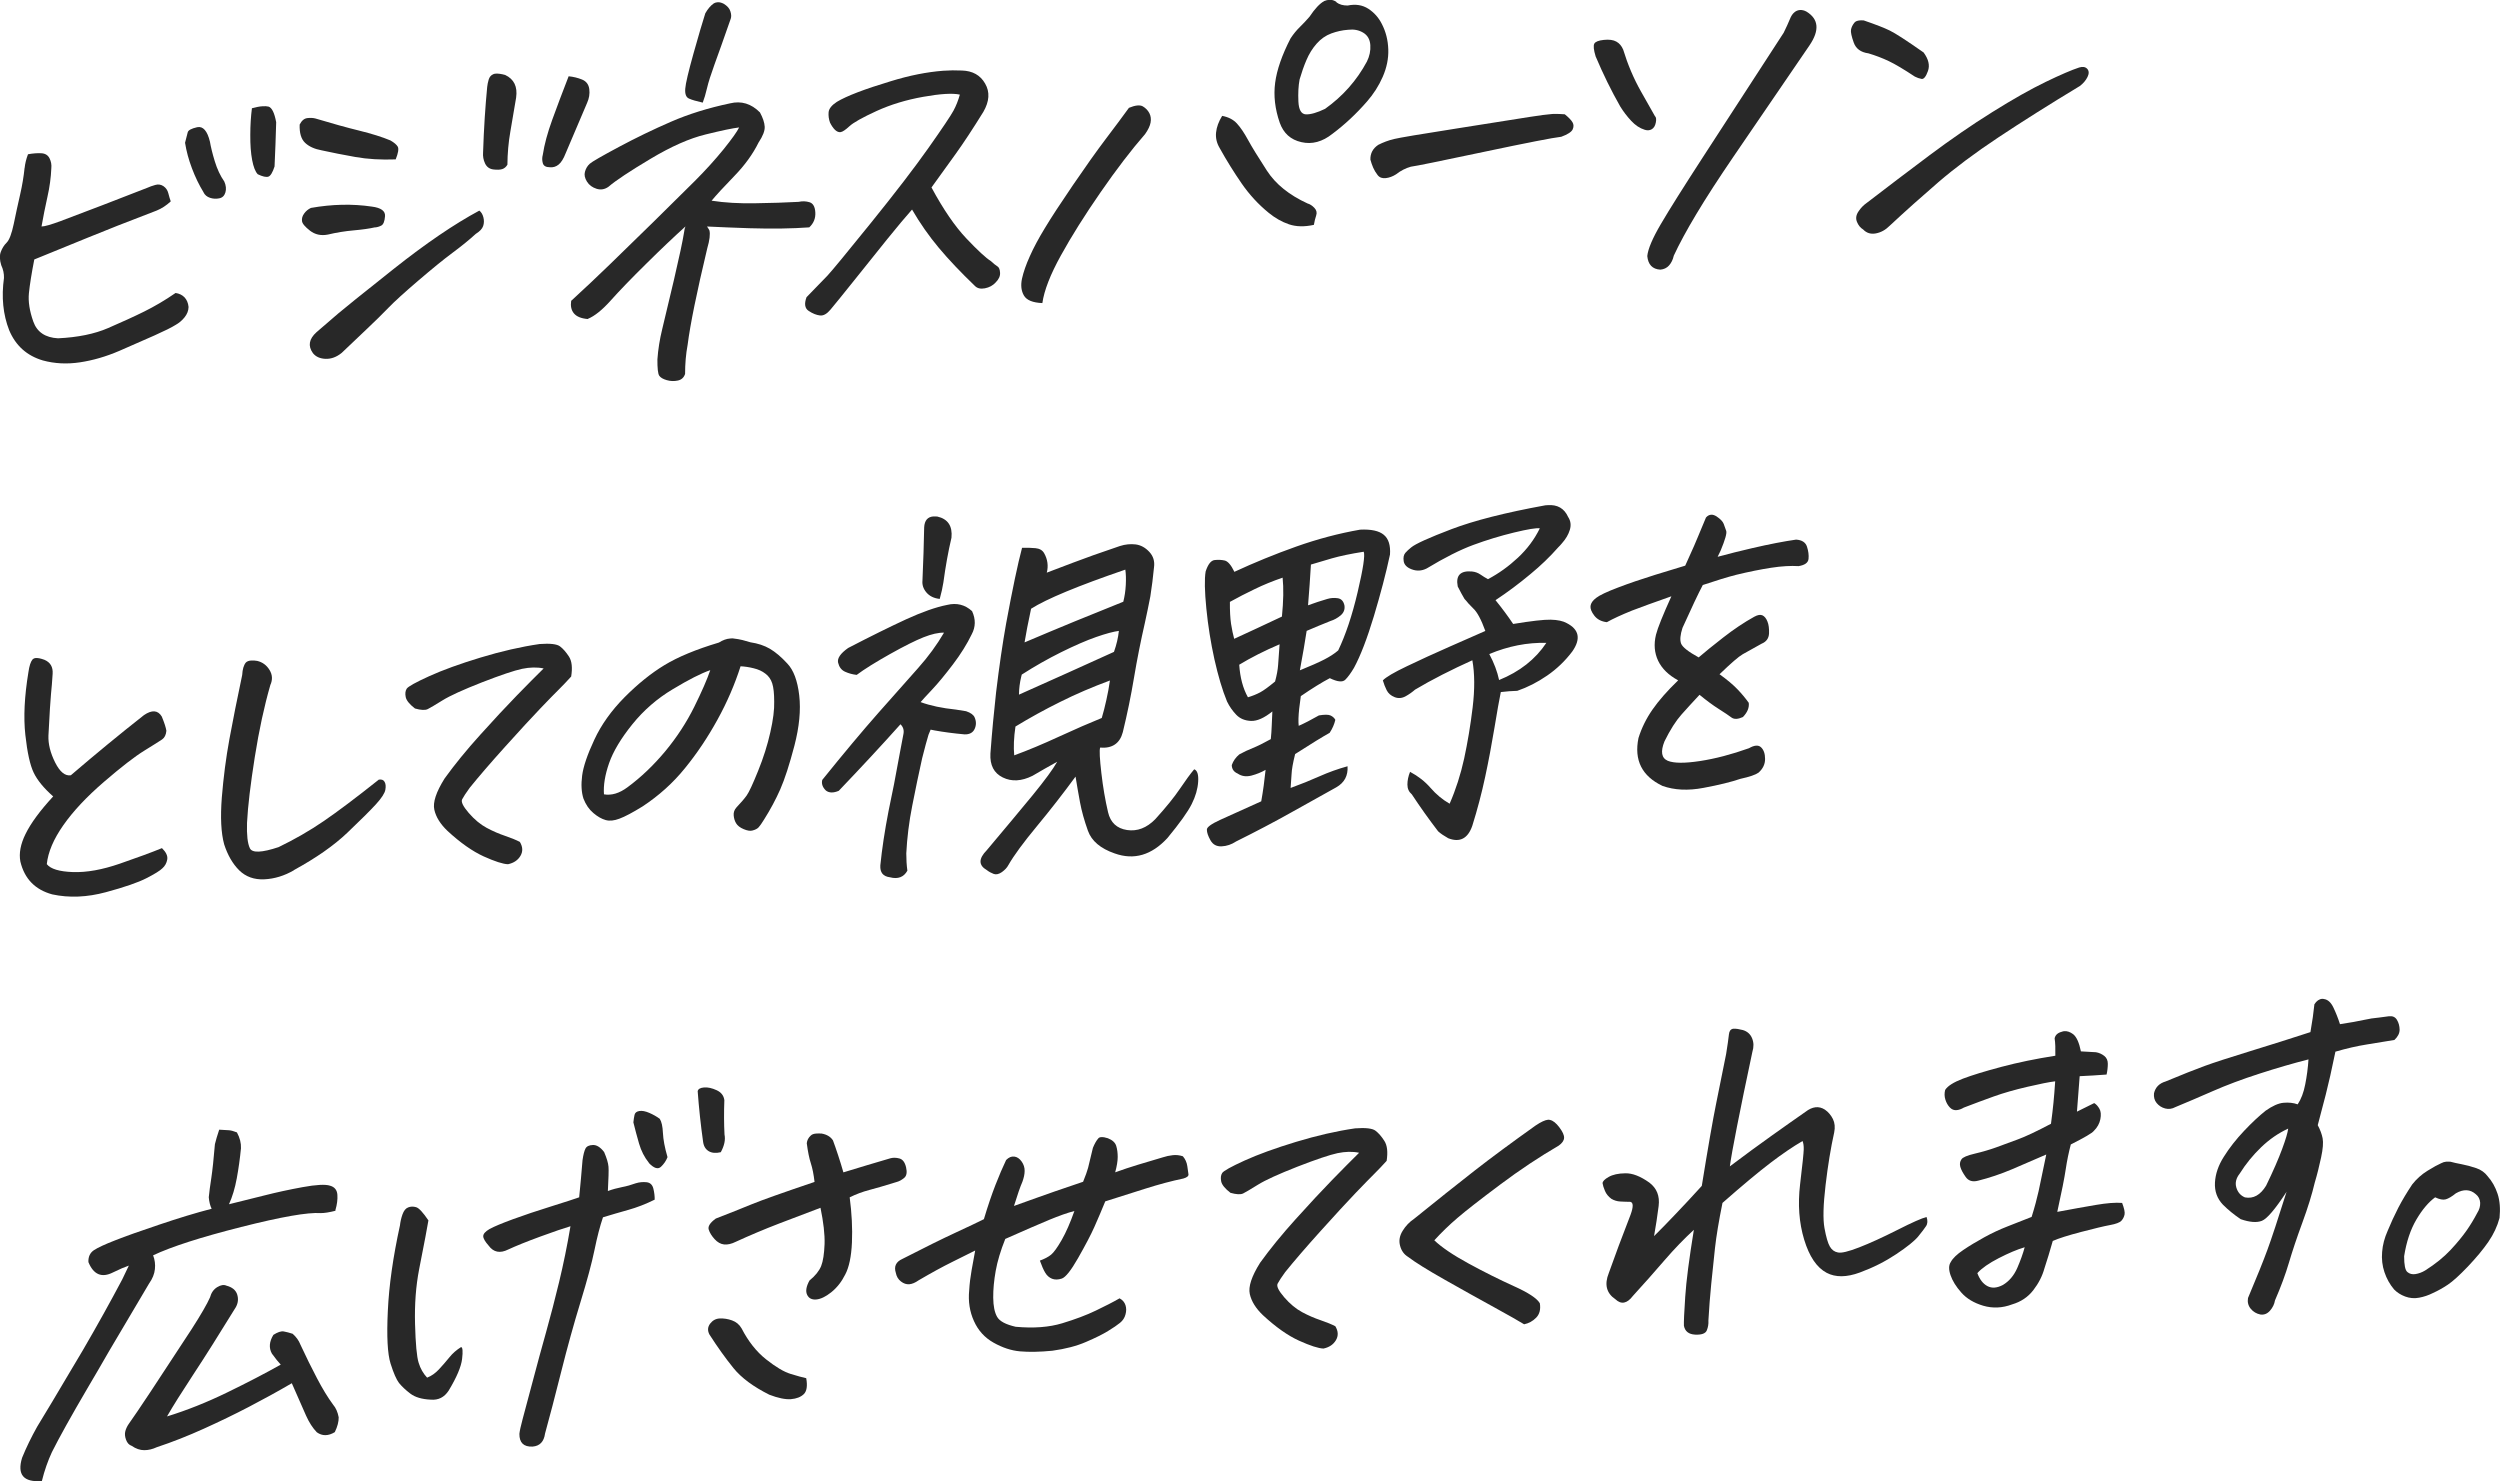
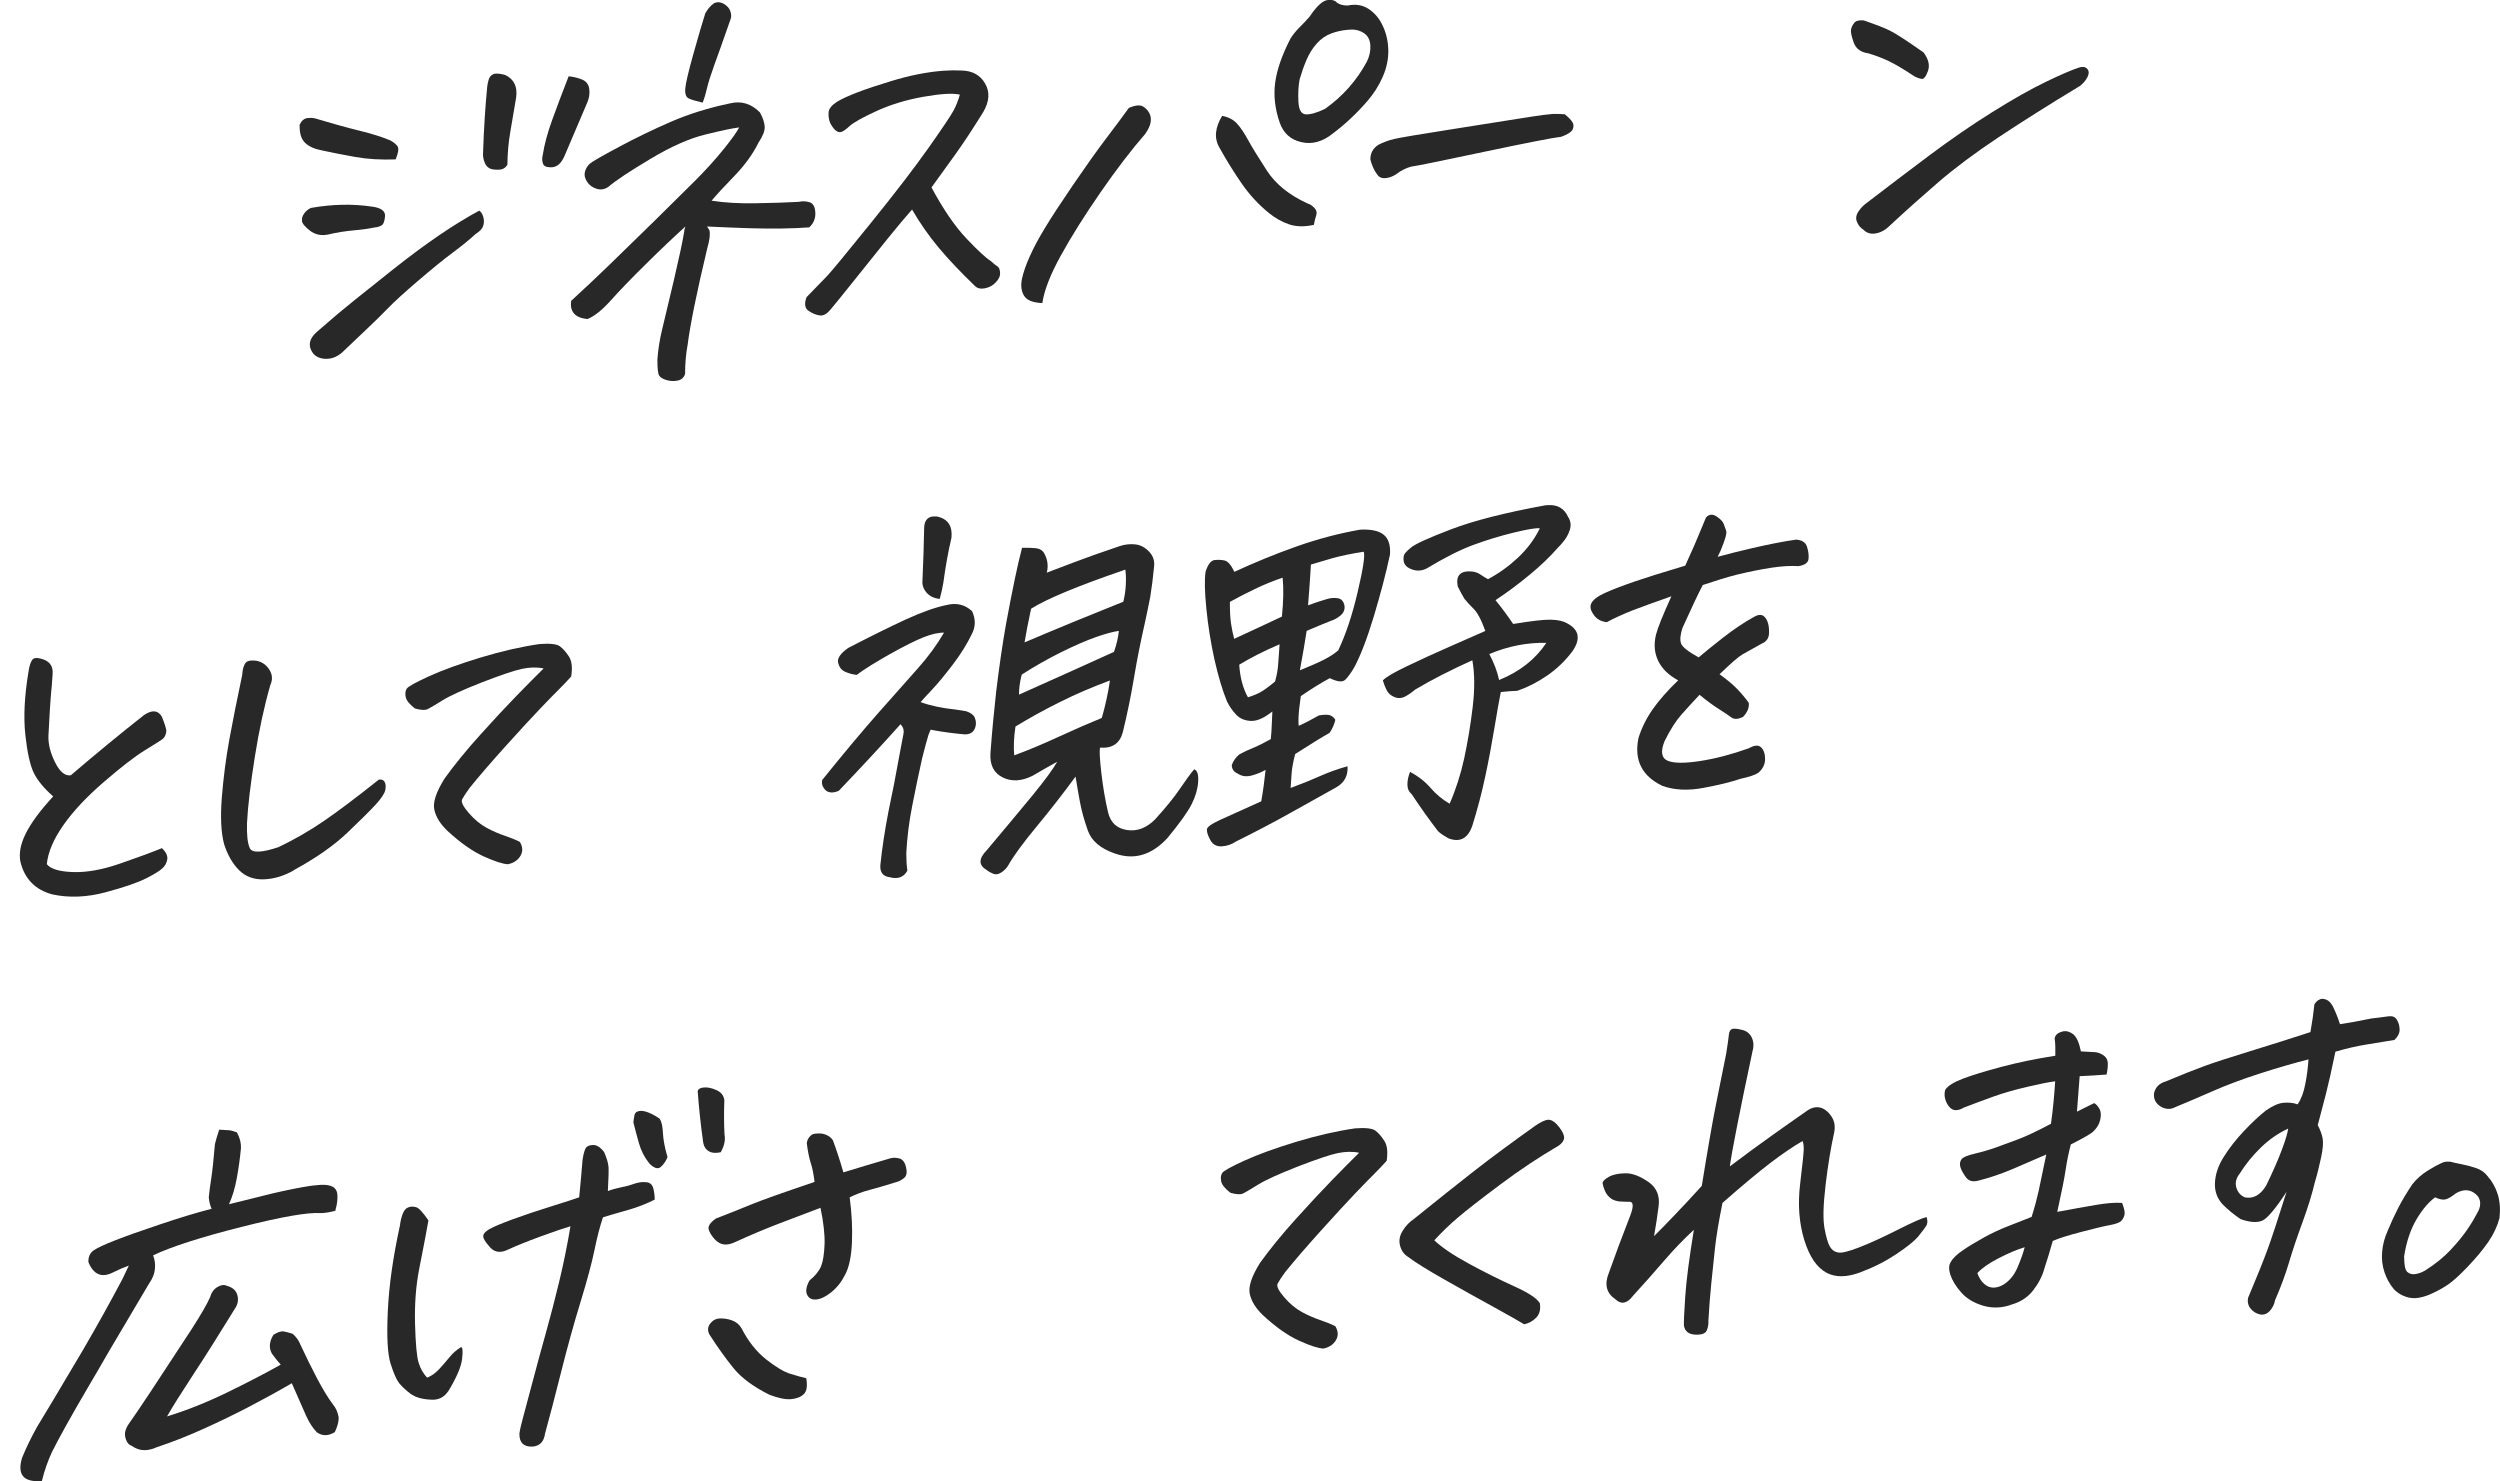
<svg xmlns="http://www.w3.org/2000/svg" id="a" viewBox="0 0 321.53 190.5">
  <defs>
    <style>.b{fill:#282828;}</style>
  </defs>
  <g>
-     <path class="b" d="M3.17,21.59c.06-.56,.2-1.14,.43-1.75,.66-.12,1.24-.16,1.73-.13,.49,.03,.84,.25,1.04,.65,.2,.4,.28,.83,.23,1.28-.05,1.18-.21,2.41-.5,3.68-.28,1.27-.54,2.54-.76,3.81,.38,0,1.2-.23,2.49-.71,1.28-.48,3.07-1.16,5.37-2.04,2.3-.88,4.21-1.63,5.75-2.23,.29-.13,.62-.25,1.01-.36,.39-.12,.74-.06,1.06,.15,.32,.22,.53,.52,.63,.92,.1,.39,.2,.74,.31,1.04-.57,.53-1.17,.92-1.81,1.18-3.74,1.43-6.69,2.59-8.85,3.48-2.16,.89-4.46,1.83-6.89,2.81-.35,1.8-.58,3.24-.69,4.32-.11,1.08,.08,2.3,.56,3.66s1.54,2.07,3.18,2.16c2.55-.12,4.7-.56,6.45-1.32,1.75-.76,3.3-1.46,4.63-2.12,1.33-.66,2.68-1.45,4.04-2.39,.47,.07,.86,.26,1.15,.56,.29,.31,.47,.72,.52,1.24-.01,.49-.19,.93-.52,1.34-.33,.41-.72,.73-1.15,.97-.51,.32-1.41,.77-2.71,1.35-1.29,.58-2.8,1.24-4.51,1.98-1.72,.74-3.41,1.23-5.08,1.48-1.67,.25-3.25,.17-4.76-.24-2.07-.61-3.51-1.91-4.34-3.89-.79-2.02-1.01-4.26-.67-6.72,.02-.56-.1-1.1-.35-1.64-.21-.68-.23-1.25-.06-1.71,.17-.46,.42-.87,.76-1.2,.34-.34,.64-1.14,.91-2.41,.26-1.27,.53-2.51,.81-3.73,.28-1.22,.47-2.37,.58-3.45Zm23.02,3.16c-.59-.96-1.09-2-1.51-3.12-.42-1.11-.71-2.2-.88-3.27,.16-.6,.27-1.04,.34-1.33,.06-.28,.47-.5,1.22-.67,.75-.16,1.3,.46,1.64,1.86,.11,.65,.31,1.49,.62,2.51,.31,1.02,.72,1.89,1.23,2.62,.22,.5,.27,.97,.14,1.4-.13,.43-.39,.68-.8,.76-.4,.08-.79,.06-1.18-.07s-.66-.36-.83-.69Zm6.22-10.83c.53-.14,.96-.23,1.31-.25,.34-.03,.62-.01,.82,.04,.43,.14,.76,.81,.98,2.01-.05,1.88-.12,3.78-.21,5.69-.25,.78-.52,1.22-.8,1.31-.28,.09-.74-.01-1.36-.31-.31-.32-.55-.93-.72-1.82-.17-.89-.25-1.97-.24-3.24,0-1.27,.08-2.41,.21-3.43Z" />
    <path class="b" d="M50.89,20.5c-1.89,.07-3.62-.03-5.19-.31-1.56-.28-3-.56-4.31-.85-.94-.17-1.66-.5-2.16-.98-.5-.48-.73-1.26-.69-2.34,.26-.51,.58-.78,.98-.83,.4-.05,.75-.03,1.05,.05,2.13,.64,4,1.16,5.63,1.56,1.62,.4,2.96,.82,4.01,1.26,.49,.28,.8,.55,.95,.81,.14,.27,.06,.81-.27,1.63Zm-2.67,8.74c-.7,.16-1.61,.29-2.74,.39-1.12,.1-2.23,.28-3.32,.54-.88,.17-1.64,0-2.29-.5-.65-.51-1-.92-1.03-1.25-.04-.33,.05-.65,.28-.96,.22-.31,.51-.55,.87-.72,2.72-.48,5.33-.54,7.83-.17,1.18,.15,1.75,.56,1.7,1.23-.05,.66-.21,1.07-.48,1.21-.27,.14-.54,.22-.82,.24Zm13.42-2.16c.25,.19,.43,.48,.53,.87,.1,.39,.09,.77-.03,1.12-.12,.36-.44,.69-.95,1.01-.83,.76-1.82,1.56-2.96,2.41-1.15,.85-2.62,2.05-4.42,3.59s-3.09,2.71-3.87,3.52c-.78,.81-1.71,1.72-2.79,2.74s-2.15,2.04-3.21,3.05c-.67,.54-1.36,.79-2.08,.76-.72-.03-1.26-.28-1.62-.74-.66-.92-.5-1.82,.47-2.69,1.24-1.06,2.17-1.87,2.81-2.42,.64-.55,3.01-2.46,7.12-5.72,4.11-3.26,7.78-5.76,11-7.49Zm.49-7.48c.05-1.53,.12-3,.21-4.42,.09-1.41,.2-2.75,.32-4.01,.03-.28,.09-.59,.19-.93,.1-.34,.3-.57,.58-.69,.07-.04,.18-.07,.32-.08,.31-.02,.72,.03,1.22,.17,1.15,.54,1.61,1.51,1.41,2.92-.25,1.48-.5,2.93-.74,4.35-.25,1.42-.37,2.85-.38,4.27-.17,.29-.39,.48-.67,.57-.28,.09-.67,.1-1.16,.04-.49-.07-.84-.33-1.05-.78-.21-.45-.29-.92-.25-1.41Zm11-9.79c.61,.06,1.19,.2,1.73,.42,.54,.22,.85,.63,.93,1.23,.08,.6-.02,1.19-.28,1.77-.9,2.12-1.81,4.27-2.75,6.46-.28,.72-.58,1.21-.92,1.48-.33,.27-.71,.38-1.11,.34-.51,0-.82-.17-.92-.53-.1-.36-.1-.71,0-1.07,.2-1.33,.61-2.84,1.22-4.52,.61-1.68,1.31-3.54,2.1-5.57Z" />
    <path class="b" d="M75.59,41.03c-.85-.07-1.44-.32-1.78-.73-.34-.41-.45-.95-.35-1.61,1.73-1.59,3.41-3.16,5.02-4.73,1.61-1.56,3.48-3.39,5.61-5.47,2.13-2.09,3.89-3.83,5.27-5.21,1.39-1.39,2.62-2.75,3.7-4.08,1.07-1.33,1.74-2.27,2-2.81-.8,.09-2.23,.39-4.3,.9-2.07,.5-4.44,1.55-7.1,3.14-2.66,1.59-4.46,2.78-5.39,3.58-.48,.35-1,.44-1.54,.27s-.96-.47-1.24-.92c-.28-.45-.37-.87-.26-1.26,.11-.42,.32-.77,.62-1.04,.3-.27,1.54-.98,3.74-2.16,2.19-1.17,4.42-2.25,6.7-3.24,2.27-.99,4.81-1.78,7.61-2.37,1.44-.35,2.72,.04,3.84,1.17,.38,.7,.58,1.31,.61,1.83,.03,.52-.23,1.2-.79,2.04-.73,1.48-1.77,2.92-3.13,4.32-1.36,1.4-2.33,2.46-2.91,3.16,1.69,.26,3.56,.37,5.62,.33,2.06-.03,3.92-.09,5.57-.18,.49-.11,.96-.09,1.41,.05,.45,.14,.7,.58,.74,1.32,.04,.74-.21,1.38-.78,1.91-2.17,.16-4.75,.2-7.72,.11-1.91-.06-3.72-.14-5.43-.22,.12,.17,.22,.33,.31,.5,.12,.48,.03,1.25-.28,2.31-1.35,5.66-2.19,9.78-2.52,12.38-.23,1.23-.33,2.49-.33,3.77-.15,.46-.46,.75-.93,.85-.47,.1-.95,.09-1.43-.05-.48-.14-.81-.33-.97-.58-.16-.25-.24-.95-.23-2.09,.09-1.29,.3-2.59,.62-3.9,.32-1.31,.82-3.42,1.51-6.34,.68-2.92,1.12-4.97,1.31-6.17,.03-.28,.08-.51,.17-.69-1.43,1.29-3.1,2.87-5,4.75-1.98,1.95-3.52,3.55-4.61,4.77-1.1,1.23-2.08,2.01-2.93,2.36Zm14.8-27.83c-.8-.18-1.4-.35-1.77-.52-.38-.16-.54-.58-.49-1.27,.05-.68,.41-2.2,1.07-4.56,.66-2.36,1.17-4.07,1.51-5.14,.33-.58,.7-1.01,1.1-1.28,.15-.08,.3-.13,.48-.14,.24-.02,.51,.05,.8,.2,.45,.28,.74,.6,.85,.98,.12,.37,.13,.69,.04,.94-.91,2.6-1.6,4.56-2.08,5.86-.47,1.3-.8,2.33-.97,3.07s-.36,1.36-.55,1.86Z" />
    <path class="b" d="M123.45,12.17c-.94-.21-2.51-.11-4.7,.28-2.2,.39-4.2,1-6.02,1.83-1.81,.83-2.99,1.49-3.51,1.98-.49,.45-.86,.7-1.1,.73-.24,.04-.48-.06-.72-.28-.23-.22-.45-.54-.65-.94-.16-.44-.22-.89-.18-1.34,.04-.45,.4-.9,1.06-1.33,1.24-.75,3.56-1.64,6.95-2.66,2.4-.74,4.64-1.18,6.71-1.34,.83-.06,1.63-.07,2.42-.03,1.37,.04,2.37,.59,2.99,1.68,.63,1.08,.55,2.29-.23,3.64-1.35,2.18-2.54,3.99-3.57,5.42-1.03,1.43-2.07,2.86-3.1,4.3,1.53,2.84,3.03,5.02,4.49,6.56,1.46,1.54,2.51,2.51,3.15,2.91,.34,.32,.62,.54,.83,.67,.21,.12,.33,.4,.35,.83,.03,.43-.17,.86-.59,1.27-.34,.37-.8,.62-1.36,.73-.56,.11-1,0-1.3-.32-1.81-1.74-3.36-3.37-4.63-4.89-1.27-1.52-2.42-3.16-3.44-4.92-.77,.86-1.84,2.14-3.21,3.83-1.37,1.7-2.77,3.45-4.2,5.24-1.43,1.79-2.46,3.06-3.08,3.8-.47,.56-.92,.81-1.36,.75-.44-.05-.92-.24-1.43-.57s-.61-.92-.29-1.78c1.18-1.2,2.07-2.12,2.67-2.75,.59-.63,2.46-2.9,5.61-6.8,3.15-3.9,5.62-7.12,7.42-9.67,1.8-2.55,2.86-4.14,3.2-4.77,.34-.63,.61-1.32,.82-2.07Z" />
    <path class="b" d="M145.19,13.87c.82-.34,1.42-.4,1.79-.19,.37,.22,.65,.51,.84,.87,.19,.37,.24,.77,.16,1.21-.08,.44-.32,.94-.71,1.49-1.78,2.04-3.69,4.54-5.73,7.49-2.04,2.95-3.74,5.65-5.1,8.12-1.36,2.46-2.15,4.5-2.38,6.12-1.23-.05-2.02-.37-2.37-.97s-.43-1.32-.25-2.17c.19-.85,.52-1.81,1.01-2.89,.48-1.08,1.12-2.28,1.93-3.61,.8-1.33,2-3.17,3.61-5.53,1.61-2.36,3.01-4.33,4.21-5.92,1.2-1.58,2.2-2.93,3-4.03Zm11.98,1.03c.81,.15,1.44,.47,1.91,.98,.46,.5,.94,1.21,1.43,2.11,.49,.9,1.3,2.22,2.43,3.96,1.13,1.74,2.87,3.14,5.23,4.22,.3,.08,.59,.27,.87,.56s.36,.62,.24,.97c-.12,.36-.22,.76-.3,1.22-1.23,.27-2.29,.24-3.2-.07-.91-.31-1.78-.8-2.6-1.47-1.33-1.08-2.5-2.35-3.5-3.8-1-1.45-1.94-2.96-2.81-4.53-.38-.63-.54-1.3-.47-2,.07-.7,.33-1.41,.78-2.14ZM171.88,.3c.38,.28,.87,.42,1.45,.41,1.02-.21,1.9-.07,2.66,.42,.76,.5,1.33,1.15,1.73,1.95,.52,1,.79,2.09,.83,3.27,.04,1.18-.2,2.35-.71,3.52-.51,1.17-1.19,2.23-2.04,3.2-1.36,1.56-2.83,2.94-4.42,4.13-1.3,1.04-2.64,1.4-4.01,1.08-1.38-.31-2.3-1.15-2.78-2.5-.61-1.76-.81-3.47-.59-5.14,.22-1.67,.88-3.56,1.98-5.7,.36-.55,.76-1.04,1.2-1.47,.44-.43,.85-.87,1.24-1.32,.68-1.02,1.31-1.7,1.9-2.02,.21-.09,.42-.14,.63-.15,.35-.03,.66,.07,.95,.29Zm-4.74,9.94c-.15,.81-.2,1.75-.15,2.82,.05,1.07,.37,1.62,.97,1.65,.6,.02,1.42-.21,2.46-.71,2.29-1.63,4.08-3.66,5.38-6.08,.34-.69,.49-1.39,.44-2.12-.05-.73-.35-1.26-.92-1.6-.57-.34-1.21-.46-1.94-.37-.73,.05-1.45,.21-2.16,.47s-1.34,.7-1.88,1.31c-.54,.61-.98,1.32-1.31,2.1-.34,.79-.63,1.63-.89,2.52Z" />
    <path class="b" d="M201.25,14.7c.51,.41,.84,.76,1,1.04,.16,.28,.16,.59,.01,.91-.15,.32-.64,.64-1.46,.94-1.07,.12-4.4,.77-9.99,1.95-5.58,1.18-8.71,1.82-9.36,1.9-.67,.19-1.3,.51-1.9,.98-.44,.28-.88,.44-1.33,.49-.45,.05-.8-.08-1.04-.39-.24-.31-.43-.63-.57-.95-.14-.32-.26-.67-.36-1.04-.02-.8,.31-1.43,1.01-1.9,.65-.33,1.32-.58,2.03-.75,.7-.17,3.42-.63,8.15-1.37,4.73-.74,7.85-1.23,9.35-1.48,1.29-.2,2.21-.32,2.76-.36,.1,0,.19-.01,.26-.02,.52,0,.99,.01,1.44,.05Z" />
-     <path class="b" d="M208.76,6.38c.59,1.93,1.35,3.72,2.27,5.35,.92,1.63,1.52,2.7,1.81,3.2,.16,.13,.2,.4,.12,.82s-.25,.71-.52,.87c-.27,.16-.58,.18-.91,.07-.63-.19-1.21-.58-1.74-1.15-.53-.57-1-1.18-1.41-1.85-1.14-2-2.19-4.14-3.16-6.43-.26-.85-.31-1.4-.17-1.65,.14-.25,.55-.41,1.23-.48,.68-.07,1.21,0,1.6,.22,.39,.21,.68,.56,.88,1.03Zm20.62-2.12c.34-.69,.65-1.37,.93-2.05,.29-.58,.69-.88,1.17-.92,.28-.02,.56,.04,.85,.2,1.58,.96,1.71,2.41,.39,4.35-4.53,6.63-7.78,11.38-9.75,14.27-1.97,2.89-3.57,5.36-4.8,7.42-1.23,2.05-2.2,3.84-2.9,5.35-.12,.53-.33,.95-.62,1.27-.29,.32-.66,.49-1.11,.53-1.02-.06-1.58-.65-1.68-1.75,.09-.91,.67-2.28,1.75-4.12,1.07-1.83,2.87-4.69,5.38-8.56,2.51-3.87,5.97-9.2,10.38-15.99Z" />
    <path class="b" d="M239.74,2.64c1.49,.51,2.6,.94,3.31,1.29,.72,.35,2.17,1.29,4.35,2.82,.63,.86,.82,1.65,.56,2.38-.26,.73-.54,1.07-.82,1.02-.29-.05-.58-.15-.87-.3-1.42-.94-2.53-1.6-3.35-1.99-.82-.39-1.69-.72-2.62-1-.98-.13-1.61-.6-1.89-1.39-.28-.79-.4-1.34-.35-1.64,.05-.3,.19-.6,.42-.89,.12-.18,.37-.29,.75-.32,.17-.01,.34,0,.51,.01Zm27.74,8.43c-3.94,2.38-7.42,4.58-10.45,6.59s-5.6,3.94-7.72,5.76c-2.12,1.83-4.22,3.7-6.29,5.63-.53,.53-1.12,.85-1.77,.97-.65,.12-1.19-.05-1.62-.5-.36-.22-.62-.54-.8-.98-.18-.44-.12-.88,.19-1.34,.3-.46,.66-.82,1.06-1.1,2.6-2,5.28-4.03,8.04-6.1,2.76-2.06,5.46-3.93,8.11-5.58,2.65-1.66,4.94-2.95,6.86-3.88s3.37-1.55,4.32-1.86c.46-.14,.8-.08,1.04,.18,.23,.26,.24,.61,.03,1.04-.21,.43-.54,.82-.99,1.17Z" />
  </g>
  <g>
    <path class="b" d="M5.37,190.48c-2.35,.18-3.19-.82-2.53-2.99,.54-1.33,1.19-2.66,1.94-4,1.31-2.15,2.58-4.27,3.82-6.38,.7-1.16,1.38-2.31,2.04-3.43,1.86-3.19,3.55-6.24,5.08-9.13,.39-.83,.67-1.42,.85-1.78-.53,.18-1.21,.47-2.04,.88-1.44,.73-2.5,.29-3.16-1.33-.03-.69,.21-1.2,.72-1.54,.51-.33,1.43-.76,2.75-1.27,1.32-.52,3.2-1.19,5.65-2.01,2.45-.83,4.69-1.51,6.73-2.04-.2-.4-.32-.9-.37-1.48,.07-.67,.17-1.5,.33-2.5,.15-1,.3-2.44,.46-4.33,.12-.49,.3-1.12,.55-1.86,.51,.03,.91,.05,1.2,.07,.29,.01,.65,.11,1.08,.28,.38,.7,.55,1.38,.52,2.04-.13,1.33-.31,2.62-.54,3.87-.23,1.25-.56,2.36-1,3.33,1.65-.4,3.21-.79,4.66-1.16,1.46-.37,3.06-.72,4.81-1.04,1.75-.32,2.92-.38,3.51-.19,.6,.16,.92,.56,.96,1.18,.04,.59-.04,1.24-.25,1.95v.1c-.78,.2-1.41,.3-1.89,.3-1.67-.12-5.08,.48-10.25,1.79-5.17,1.31-8.94,2.52-11.31,3.64,.22,.57,.3,1.17,.23,1.78-.06,.61-.31,1.23-.75,1.85l-5.13,8.67c-1,1.74-1.93,3.34-2.79,4.79-2.11,3.6-3.63,6.33-4.57,8.21-.52,1.12-.96,2.36-1.3,3.74Zm30.74-14.97c-.31-.32-.69-.8-1.14-1.42-.41-.73-.34-1.54,.19-2.41,.55-.35,.99-.5,1.33-.44,.33,.06,.72,.16,1.15,.3,.47,.42,.8,.88,.99,1.38,.73,1.58,1.45,3.02,2.14,4.34,.69,1.32,1.38,2.46,2.08,3.41,.34,.39,.58,.93,.71,1.61,.01,.55-.15,1.19-.5,1.91-.84,.51-1.61,.52-2.31,.02-.53-.55-.99-1.26-1.38-2.13-.39-.87-1.01-2.27-1.84-4.18-1.85,1.08-3.7,2.09-5.54,3.05-1.84,.96-3.77,1.89-5.78,2.8-2.01,.91-4.03,1.71-6.05,2.38-.54,.25-1.07,.38-1.61,.38-.53,0-1.07-.18-1.62-.56-.33-.11-.57-.37-.72-.78-.15-.41-.18-.78-.09-1.11s.25-.67,.49-1c1-1.39,3.68-5.43,8.04-12.12,1.22-1.9,2-3.26,2.36-4.08,.16-.6,.47-1.04,.93-1.32,.46-.28,.85-.34,1.18-.19,.73,.19,1.19,.56,1.38,1.12,.18,.56,.13,1.11-.17,1.65-2.17,3.53-4,6.43-5.49,8.69-1.49,2.27-2.61,4.05-3.36,5.36,2.54-.78,5.12-1.81,7.73-3.08,2.61-1.27,4.92-2.47,6.91-3.59Z" />
    <path class="b" d="M54.96,177.17c.54-.21,1.03-.56,1.49-1.05,.46-.49,.9-1,1.33-1.53,.43-.54,.94-.98,1.52-1.34,.2,.02,.25,.53,.13,1.53-.12,1-.69,2.35-1.72,4.06-.57,.88-1.34,1.26-2.33,1.17-1.12-.05-1.99-.31-2.6-.77-.61-.46-1.09-.92-1.46-1.37-.33-.43-.7-1.26-1.09-2.5-.39-1.24-.51-3.49-.35-6.77,.15-3.27,.67-6.94,1.56-11,.05-.45,.15-.92,.32-1.4s.41-.79,.73-.91c.32-.13,.66-.14,1.03-.03,.37,.11,.89,.68,1.58,1.7-.15,.84-.28,1.56-.39,2.14-.11,.58-.38,1.96-.8,4.12s-.6,4.52-.53,7.07c.07,2.55,.22,4.2,.46,4.97,.23,.76,.6,1.4,1.09,1.92Zm19.53-23.19c.16-1.57,.3-3.16,.43-4.77,.1-.7,.23-1.2,.38-1.49,.15-.29,.46-.44,.95-.46,.48-.02,.97,.28,1.45,.91,.33,.77,.52,1.4,.56,1.88,.04,.48,0,1.53-.08,3.13,.6-.22,1.2-.38,1.8-.5,.59-.11,1.19-.28,1.8-.5,.46-.14,.92-.18,1.38-.13,.46,.05,.75,.33,.87,.82,.12,.49,.18,.97,.17,1.42-1.15,.57-2.29,1.01-3.4,1.32-1.11,.31-2.2,.63-3.25,.95-.39,1.14-.75,2.54-1.09,4.2-.34,1.66-.94,3.89-1.8,6.7-.86,2.81-1.69,5.8-2.49,8.99-.8,3.18-1.49,5.82-2.07,7.92-.14,1.05-.68,1.61-1.61,1.68-1.14,.05-1.7-.5-1.69-1.64,.04-.38,.18-1.02,.42-1.91,.24-.89,.67-2.47,1.27-4.76,.6-2.29,1.19-4.43,1.75-6.43,.56-2,1.12-4.15,1.67-6.43,.55-2.28,1.04-4.67,1.46-7.17-.81,.24-2.11,.68-3.88,1.33s-3.15,1.21-4.12,1.66c-1.05,.53-1.89,.37-2.52-.49-.46-.52-.7-.93-.7-1.22,0-.29,.26-.6,.81-.92,.58-.32,1.59-.74,3.03-1.27,1.44-.53,3.07-1.07,4.89-1.64,1.82-.57,3.03-.96,3.64-1.18Zm8.97-4.42c-.58-.72-1-1.55-1.27-2.48-.27-.93-.51-1.84-.73-2.73,.04-.38,.09-.71,.15-.97,.06-.27,.27-.43,.61-.49,.35-.06,.78,.02,1.29,.24,.51,.22,.96,.48,1.34,.76,.24,.37,.37,.97,.41,1.82,.04,.85,.23,1.88,.59,3.11-.18,.47-.46,.88-.84,1.24-.38,.36-.9,.2-1.55-.48Zm9.23-1.37c-.63,.15-1.15,.1-1.55-.14-.41-.25-.65-.66-.72-1.25-.3-2.13-.53-4.28-.69-6.46,.06-.28,.33-.44,.82-.48,.48-.04,1.02,.08,1.61,.35,.59,.27,.92,.69,1,1.28-.06,1.6-.05,3.08,.02,4.42,.14,.68-.02,1.44-.48,2.28Z" />
    <path class="b" d="M103.69,177.25c.18,.99,.07,1.68-.31,2.05s-.93,.59-1.66,.65c-.72,.05-1.65-.14-2.77-.57-2.06-1.03-3.6-2.17-4.62-3.43-1.02-1.26-2.05-2.7-3.09-4.32-.26-.5-.23-.96,.09-1.39,.32-.42,.73-.65,1.25-.67,.52-.02,1.04,.06,1.57,.25,.53,.19,.94,.53,1.23,1.03,.86,1.67,1.91,3,3.15,3.98,1.24,.98,2.29,1.61,3.15,1.87,.87,.27,1.53,.45,2,.55Zm1.83-21.91c-1.53,.57-3.29,1.24-5.29,2.01s-3.86,1.56-5.58,2.35c-.58,.29-1.09,.4-1.53,.35-.44-.05-.85-.28-1.22-.69-.37-.41-.62-.81-.75-1.22-.13-.41,.17-.88,.91-1.42,1.78-.69,3.32-1.3,4.6-1.83,1.29-.53,3.99-1.49,8.1-2.88-.11-.96-.27-1.77-.48-2.41-.21-.64-.38-1.5-.52-2.57,.04-.38,.21-.71,.51-.98,.15-.15,.38-.24,.69-.26,.21-.02,.45-.02,.72,0,.67,.12,1.16,.42,1.45,.88,.19,.51,.41,1.14,.66,1.9,.25,.76,.48,1.5,.68,2.21,1.09-.33,2.13-.64,3.1-.94,.97-.3,1.95-.59,2.94-.87,.35-.1,.74-.09,1.16,.02,.42,.11,.71,.49,.86,1.13s.08,1.11-.24,1.37c-.32,.27-.65,.45-1.01,.54-1.48,.46-2.65,.8-3.49,1.02-.84,.22-1.68,.53-2.51,.94,.27,2.06,.37,4,.29,5.81-.08,1.81-.37,3.19-.87,4.13-.47,.94-1.07,1.69-1.79,2.27-.73,.58-1.37,.88-1.94,.93-.57,.04-.96-.16-1.17-.62-.21-.45-.11-1.06,.31-1.82,.75-.61,1.24-1.23,1.5-1.86,.25-.63,.39-1.57,.44-2.82,.04-1.25-.14-2.82-.53-4.7Z" />
-     <path class="b" d="M143.44,150.77c.96-.35,1.94-.67,2.95-.98,1.01-.3,2.06-.62,3.15-.94,.42-.14,.85-.23,1.29-.28,.43-.05,.87,0,1.3,.14,.31,.36,.5,.78,.57,1.26,.07,.48,.12,.83,.15,1.06,.03,.22-.19,.41-.65,.54-1.54,.32-3.17,.76-4.88,1.3s-3.44,1.09-5.17,1.64c-.5,1.22-.97,2.32-1.41,3.31-.44,.99-1.14,2.32-2.09,3.99-.91,1.6-1.61,2.47-2.09,2.63-.48,.16-.9,.16-1.26,.02-.36-.15-.65-.4-.87-.77-.22-.36-.45-.89-.69-1.56,.6-.22,1.08-.47,1.44-.76,.35-.29,.81-.92,1.37-1.9,.56-.98,1.1-2.22,1.63-3.72-.92,.24-1.99,.62-3.22,1.13-1.23,.51-3.12,1.33-5.67,2.46-.6,1.5-1.01,2.87-1.23,4.1-.22,1.23-.33,2.39-.32,3.46,.01,1.08,.18,1.9,.5,2.46,.32,.57,1.12,.99,2.39,1.28,2.31,.21,4.3,.06,5.98-.45,1.68-.51,3.12-1.05,4.32-1.63,1.21-.58,2.23-1.1,3.06-1.58,.39,.21,.64,.51,.76,.88,.12,.37,.12,.77,0,1.2-.11,.42-.34,.78-.7,1.07-.35,.29-.87,.64-1.54,1.05-.68,.42-1.62,.89-2.84,1.41-1.22,.53-2.66,.9-4.33,1.13-1.63,.16-3.01,.18-4.15,.08-1.14-.1-2.27-.48-3.41-1.12-1.14-.64-1.98-1.57-2.52-2.78-.55-1.21-.75-2.53-.61-3.96,.05-.87,.16-1.73,.31-2.58l.46-2.53c-.65,.33-1.62,.81-2.89,1.44-1.28,.63-2.74,1.43-4.38,2.39-.44,.31-.84,.48-1.21,.51-.36,.03-.72-.09-1.07-.36-.35-.27-.57-.64-.66-1.12-.26-.81,.02-1.41,.85-1.78,2.85-1.46,5.13-2.59,6.84-3.38,1.71-.79,2.92-1.37,3.64-1.73,.51-1.71,1.01-3.17,1.49-4.41,.48-1.23,.94-2.3,1.37-3.2,.34-.34,.69-.49,1.05-.44,.35,.04,.67,.25,.94,.63,.27,.38,.4,.79,.39,1.22,0,.43-.11,.9-.29,1.4-.27,.61-.63,1.64-1.08,3.1,.89-.31,1.86-.66,2.93-1.05,1.07-.39,3.05-1.08,5.96-2.06,.32-.79,.53-1.38,.64-1.79,.11-.41,.31-1.26,.62-2.57,.22-.54,.45-.94,.68-1.2,.08-.11,.21-.17,.38-.18,.24-.02,.53,.03,.86,.14,.59,.23,.95,.56,1.08,.99,.13,.42,.19,.9,.19,1.42s-.11,1.19-.33,2Z" />
    <path class="b" d="M174.8,148.26c-.84-.18-1.77-.16-2.78,.05-1.02,.22-2.74,.8-5.16,1.74-2.42,.95-4.11,1.72-5.06,2.31-.95,.59-1.59,.97-1.91,1.13-.32,.16-.87,.14-1.64-.08-.7-.54-1.1-1.03-1.19-1.47s-.05-.8,.13-1.08c.18-.27,1.14-.81,2.88-1.6,1.74-.79,3.95-1.59,6.61-2.4,2.67-.81,5.2-1.39,7.6-1.74,1.35-.1,2.22,0,2.62,.3s.78,.74,1.15,1.32c.37,.58,.46,1.43,.29,2.56-.54,.6-1.06,1.14-1.55,1.63s-1.3,1.31-2.41,2.47c-1.11,1.16-2.62,2.8-4.53,4.92-1.91,2.12-3.43,3.89-4.56,5.29-.48,.66-.8,1.15-.97,1.48-.17,.33,.12,.91,.85,1.76,.74,.85,1.5,1.48,2.3,1.91,.8,.43,1.59,.77,2.39,1.04,.79,.27,1.42,.53,1.88,.77,.38,.63,.41,1.23,.08,1.79-.33,.56-.86,.92-1.6,1.08-.65-.02-1.7-.36-3.14-1.01-1.44-.65-3-1.75-4.66-3.29-.91-.87-1.47-1.77-1.68-2.71-.21-.94,.23-2.28,1.33-4.03,1.27-1.76,2.79-3.63,4.57-5.6,1.77-1.97,3.34-3.65,4.69-5.04,1.35-1.39,2.51-2.55,3.46-3.49Z" />
    <path class="b" d="M184.46,159.51c.94,.9,2.41,1.9,4.43,3,2.02,1.1,3.95,2.06,5.8,2.9,1.85,.83,2.97,1.56,3.35,2.2,.13,.79-.03,1.41-.47,1.86-.44,.45-.96,.73-1.55,.85-.65-.4-1.93-1.13-3.84-2.18-1.92-1.05-4.03-2.23-6.33-3.53s-3.88-2.29-4.74-2.95c-.52-.31-.87-.79-1.04-1.43-.18-.65-.07-1.29,.32-1.92,.39-.64,.88-1.15,1.46-1.54,2.98-2.41,5.57-4.47,7.76-6.18,2.19-1.71,4.82-3.65,7.88-5.83,.7-.47,1.24-.72,1.62-.75,.07,0,.15,0,.25,.03,.37,.08,.77,.39,1.19,.95s.63,1.01,.61,1.36c-.02,.35-.25,.68-.69,.99-2.47,1.44-4.99,3.11-7.54,5.02-2.55,1.91-4.38,3.33-5.46,4.26-1.09,.93-2.09,1.9-3.01,2.91Z" />
    <path class="b" d="M222.45,150.03c2-1.5,3.8-2.83,5.41-3.97,1.61-1.14,3.05-2.17,4.34-3.06,.89-.69,1.72-.79,2.5-.29,.45,.31,.79,.72,1.04,1.22,.24,.5,.29,1.07,.16,1.71-.44,1.98-.81,4.24-1.11,6.78-.3,2.54-.35,4.38-.14,5.53s.44,1.94,.69,2.37c.25,.43,.59,.68,1.03,.76,.44,.11,1.35-.11,2.74-.65,1.39-.54,3.03-1.29,4.93-2.25,1.89-.96,3.14-1.51,3.74-1.66,.16,.47,.14,.87-.07,1.18-.2,.31-.54,.75-1.01,1.33-.47,.57-1.41,1.33-2.82,2.27-1.41,.94-2.97,1.73-4.68,2.36-1.71,.63-3.13,.64-4.27,.04-1.27-.67-2.23-2.09-2.89-4.26-.66-2.17-.83-4.54-.53-7.1,.31-2.56,.46-4.06,.47-4.51,.01-.45-.04-.81-.15-1.08-1.24,.72-2.62,1.66-4.13,2.81-1.52,1.16-3.58,2.87-6.17,5.15-.47,2.33-.79,4.25-.96,5.78-.17,1.52-.33,3.05-.48,4.59-.15,1.54-.28,3.13-.37,4.77,.03,.42-.04,.83-.2,1.24s-.66,.6-1.49,.56c-.84-.04-1.32-.42-1.46-1.14-.02-.45,.03-1.7,.17-3.74,.13-2.04,.51-4.91,1.11-8.6-1.24,1.14-2.5,2.44-3.76,3.9-1.26,1.47-2.62,3-4.08,4.6-.75,.99-1.5,1.14-2.25,.43-1.16-.78-1.44-1.91-.85-3.37,.77-2.17,1.7-4.68,2.8-7.5,.38-1.04,.36-1.59-.04-1.66-.41,0-.83-.02-1.26-.04-.43-.02-.82-.14-1.17-.35-.38-.28-.66-.62-.82-1.01-.17-.39-.27-.72-.31-.99,0-.24,.25-.51,.78-.81,.53-.3,1.24-.46,2.15-.47,.91-.02,1.94,.38,3.09,1.2,.96,.73,1.35,1.73,1.19,3.01-.16,1.28-.36,2.57-.59,3.87,.84-.83,1.78-1.79,2.83-2.9,1.05-1.1,2.16-2.29,3.31-3.56,.8-4.96,1.42-8.49,1.85-10.61,.43-2.12,.86-4.23,1.28-6.35,.18-1.12,.3-1.97,.36-2.53,.04-.42,.22-.66,.53-.72,.04,0,.07,0,.11,0,.28-.02,.66,.04,1.16,.17,.56,.17,.96,.52,1.18,1.06,.22,.54,.23,1.11,.04,1.72-.84,3.95-1.5,7.15-1.98,9.6-.49,2.45-.79,4.18-.93,5.2Z" />
    <path class="b" d="M263.18,148.48c-1.43,.63-2.89,1.26-4.38,1.89-1.49,.63-2.95,1.12-4.39,1.48-.71,.19-1.24,.03-1.6-.48-.36-.51-.59-.94-.69-1.3-.1-.36-.05-.68,.15-.97,.16-.25,.73-.5,1.72-.73,.98-.23,1.89-.5,2.73-.8,.83-.31,1.76-.64,2.77-1.02,1.01-.37,2.44-1.04,4.29-2.02,.14-1.02,.24-1.92,.32-2.71s.15-1.7,.22-2.75c-.76,.09-1.96,.33-3.59,.71s-3.06,.79-4.29,1.23c-1.22,.44-2.52,.92-3.87,1.44-.33,.2-.65,.31-.96,.33s-.59-.09-.84-.35c-.25-.26-.44-.59-.57-1-.13-.41-.14-.82-.03-1.25,.32-.51,1.08-.99,2.28-1.45,1.19-.45,2.85-.96,4.96-1.52s4.42-1.04,6.93-1.43c.02-.9,0-1.65-.09-2.23,.08-.42,.38-.71,.91-.85,.11-.04,.21-.07,.32-.08,.38-.03,.76,.1,1.14,.38,.45,.35,.78,1.09,1.01,2.22,.99,.06,1.63,.1,1.94,.11,.4,.07,.75,.23,1.06,.47,.3,.24,.46,.57,.46,1.01,0,.43-.05,.9-.16,1.39-1.17,.09-2.33,.16-3.46,.21-.08,1.12-.2,2.64-.35,4.56,.68-.33,1.42-.7,2.22-1.1,.26,.15,.48,.4,.67,.73,.19,.33,.23,.78,.12,1.34-.11,.56-.39,1.07-.85,1.52-.2,.26-1.18,.84-2.95,1.73-.27,1.03-.49,2.09-.65,3.17-.16,1.09-.52,2.92-1.09,5.5,1.88-.35,3.53-.65,4.95-.89s2.54-.33,3.39-.26c.27,.71,.38,1.21,.31,1.51-.07,.3-.2,.56-.41,.79-.21,.22-.7,.41-1.47,.55-.77,.14-2,.44-3.69,.88-1.69,.44-2.91,.83-3.66,1.16-.37,1.31-.73,2.49-1.07,3.52-.27,.99-.75,1.93-1.44,2.82-.69,.89-1.6,1.49-2.72,1.82-1.25,.47-2.49,.53-3.72,.17-1.2-.36-2.13-.92-2.81-1.69-.68-.76-1.14-1.51-1.39-2.24-.25-.73-.24-1.29,.04-1.7,.25-.47,.78-.98,1.59-1.53,.81-.55,1.71-1.09,2.71-1.64s1.99-1.01,2.99-1.4,2.03-.79,3.1-1.22c.41-1.31,.7-2.42,.9-3.32,.19-.9,.52-2.48,.99-4.74Zm-2.78,11.93c-.95,.28-2.06,.75-3.33,1.4-1.26,.65-2.19,1.29-2.76,1.93,.3,.81,.73,1.37,1.3,1.67,.57,.3,1.23,.25,1.99-.15,.8-.48,1.41-1.2,1.84-2.17,.42-.97,.74-1.86,.96-2.68Z" />
    <path class="b" d="M300.36,135.27c-.46,2.26-.88,4.09-1.24,5.51s-.71,2.73-1.03,3.93c.32,.6,.53,1.17,.63,1.7,.1,.53,.04,1.35-.2,2.46s-.5,2.18-.81,3.21c-.36,1.52-.89,3.24-1.6,5.17-.71,1.93-1.28,3.64-1.72,5.13s-1.04,3.12-1.8,4.87c-.08,.49-.3,.93-.65,1.33-.35,.39-.76,.55-1.23,.48-.5-.1-.92-.35-1.24-.74s-.44-.85-.35-1.38c1.12-2.65,1.95-4.71,2.49-6.18,.54-1.46,1.36-3.96,2.47-7.48-1.46,2.23-2.51,3.47-3.17,3.73s-1.57,.19-2.73-.21c-.83-.56-1.6-1.18-2.28-1.86-.74-.78-1.09-1.72-1.03-2.84,.06-1.12,.44-2.22,1.13-3.31,.73-1.17,1.61-2.28,2.62-3.35,1.01-1.07,1.93-1.92,2.75-2.58,.88-.62,1.65-.97,2.31-1.03s1.27,0,1.83,.2c.44-.66,.77-1.52,.97-2.57,.21-1.06,.35-2.13,.42-3.21-1.97,.5-4.07,1.11-6.3,1.83-2.23,.72-4.23,1.47-6.01,2.25-1.77,.78-3.38,1.46-4.8,2.05-.44,.24-.88,.3-1.33,.18-.45-.12-.81-.36-1.09-.7s-.39-.76-.34-1.25c.18-.78,.68-1.28,1.49-1.52,2.14-.89,3.81-1.55,5.01-1.99s3.14-1.07,5.84-1.9c2.71-.83,5.3-1.65,7.78-2.46,.24-1.37,.41-2.56,.51-3.58,.28-.44,.62-.67,1-.7,.07,0,.15,0,.25,.03,.47,.07,.87,.42,1.18,1.06,.31,.64,.6,1.36,.86,2.17,1.32-.2,2.33-.38,3.04-.54,.7-.16,1.36-.26,1.98-.31,.38-.06,.81-.12,1.28-.17,.47-.05,.81,.1,1.03,.47,.22,.37,.33,.78,.34,1.25,0,.47-.22,.91-.67,1.33-1.12,.19-2.3,.38-3.55,.58-1.25,.2-2.61,.51-4.05,.93Zm-6.07,9.88c-1.26,.58-2.42,1.38-3.48,2.4-1.06,1.02-1.98,2.15-2.75,3.38-.47,.59-.62,1.19-.44,1.8,.18,.61,.55,1.04,1.11,1.27,1.08,.2,1.98-.3,2.72-1.51,.91-1.87,1.59-3.44,2.06-4.71,.47-1.27,.73-2.15,.78-2.64Z" />
    <path class="b" d="M321.47,156.64c-.28,1.06-.76,2.09-1.44,3.08-.68,.99-1.56,2.04-2.63,3.17-1.07,1.12-1.93,1.9-2.57,2.33-.64,.43-1.29,.79-1.93,1.08-.58,.29-1.17,.49-1.78,.6-.61,.12-1.21,.06-1.78-.15s-1.05-.52-1.43-.91c-.55-.65-.96-1.39-1.24-2.22-.28-.83-.38-1.7-.3-2.61,.07-.91,.31-1.81,.71-2.71,.41-1,.87-1.99,1.37-2.97,.51-.98,1.11-1.98,1.79-3,.55-.7,1.21-1.29,1.97-1.76s1.35-.79,1.74-.96c.22-.12,.45-.19,.69-.21,.14-.01,.31,0,.51,.01,.4,.11,.89,.22,1.48,.33,.59,.11,1.2,.28,1.83,.49s1.12,.57,1.49,1.06c.55,.62,.98,1.37,1.27,2.25,.29,.88,.37,1.92,.25,3.11Zm-8.27-2.66c-.85,.62-1.66,1.57-2.42,2.86-.76,1.29-1.29,2.87-1.58,4.73,0,1.11,.13,1.79,.42,2.03,.28,.24,.64,.33,1.05,.26,.42-.07,.83-.22,1.23-.46,1.31-.83,2.4-1.71,3.27-2.64,.87-.93,1.54-1.76,2.04-2.47,.5-.71,.96-1.47,1.38-2.27,.28-.44,.41-.88,.39-1.33-.03-.45-.21-.82-.56-1.1-.72-.64-1.58-.68-2.56-.12-.52,.42-.96,.68-1.31,.78-.35,.1-.81,0-1.36-.26Z" />
  </g>
  <g>
    <path class="b" d="M6.84,102.43c-1.2-1.06-2.03-2.07-2.5-3.04-.47-.97-.83-2.59-1.08-4.87-.25-2.27-.12-4.97,.4-8.1,.11-.77,.28-1.31,.52-1.6,.11-.11,.26-.18,.43-.19,.28-.02,.64,.06,1.11,.23,.76,.33,1.11,.92,1.05,1.8-.06,.98-.13,1.84-.21,2.59s-.18,2.54-.33,5.36c-.04,1.08,.25,2.23,.86,3.45,.61,1.22,1.29,1.77,2.02,1.65,3.15-2.7,6.28-5.28,9.41-7.74,1.03-.7,1.79-.64,2.29,.19,.33,.81,.53,1.42,.59,1.83-.05,.53-.24,.9-.55,1.11-.31,.21-1.08,.7-2.3,1.45-1.22,.75-2.95,2.09-5.18,4.01-2.23,1.92-3.97,3.78-5.23,5.58s-1.96,3.46-2.12,5c.49,.62,1.61,.96,3.37,1.02,1.76,.06,3.76-.3,6.02-1.08,2.25-.78,4.06-1.44,5.42-2,.53,.52,.76,1,.68,1.46-.08,.46-.29,.84-.63,1.14-.3,.3-.99,.73-2.05,1.27-1.07,.55-2.81,1.15-5.22,1.8-2.41,.65-4.71,.75-6.89,.28-2.2-.6-3.57-2-4.1-4.22-.2-1.06,.02-2.24,.66-3.54,.69-1.41,1.88-3.02,3.57-4.85Z" />
    <path class="b" d="M37.81,111.92c-1.24,.72-2.51,1.11-3.82,1.17-1.31,.06-2.38-.33-3.23-1.16-.84-.84-1.48-1.95-1.93-3.34-.4-1.46-.5-3.48-.3-6.04,.21-2.57,.53-5.07,.98-7.52s1-5.19,1.64-8.22c.04-.73,.19-1.26,.47-1.6,.15-.15,.38-.24,.69-.26,.21-.02,.46,0,.77,.05,.67,.16,1.2,.54,1.58,1.16,.38,.61,.42,1.26,.11,1.94-.78,2.7-1.45,5.79-2,9.26-.55,3.48-.89,6.3-1,8.46-.05,1.57,.07,2.66,.37,3.28,.3,.62,1.53,.57,3.69-.15,2.05-.99,3.98-2.1,5.78-3.33s4.17-3.01,7.11-5.35c.35-.06,.6,.03,.74,.28,.15,.25,.18,.59,.1,1.03-.08,.44-.48,1.06-1.21,1.86-.73,.8-1.96,2.02-3.68,3.66-1.72,1.64-4.02,3.25-6.88,4.81Z" />
    <path class="b" d="M69.92,85.97c-.84-.18-1.77-.16-2.78,.05-1.02,.22-2.74,.8-5.16,1.74-2.42,.95-4.11,1.72-5.06,2.31-.95,.59-1.59,.97-1.91,1.13-.33,.16-.87,.14-1.64-.08-.7-.54-1.1-1.03-1.19-1.47-.09-.44-.05-.8,.13-1.08,.18-.27,1.14-.81,2.88-1.6,1.74-.79,3.94-1.59,6.61-2.4,2.67-.81,5.2-1.39,7.6-1.74,1.35-.1,2.22,0,2.62,.3,.4,.3,.78,.74,1.16,1.32,.37,.58,.46,1.43,.28,2.56-.54,.6-1.06,1.14-1.55,1.63-.5,.49-1.3,1.31-2.41,2.47-1.11,1.16-2.62,2.8-4.53,4.92-1.91,2.12-3.43,3.89-4.56,5.29-.48,.66-.8,1.15-.97,1.48-.17,.33,.12,.91,.85,1.76,.74,.85,1.5,1.48,2.3,1.91,.8,.43,1.59,.77,2.39,1.04,.79,.27,1.42,.53,1.88,.77,.38,.63,.41,1.23,.08,1.79-.33,.56-.86,.92-1.6,1.08-.65-.02-1.7-.36-3.14-1.01-1.44-.66-3-1.75-4.66-3.29-.91-.87-1.47-1.77-1.68-2.71s.23-2.28,1.33-4.03c1.27-1.76,2.79-3.63,4.57-5.6,1.77-1.97,3.34-3.65,4.69-5.04,1.35-1.39,2.51-2.55,3.46-3.49Z" />
-     <path class="b" d="M95.25,85.68c-.75,2.35-1.74,4.64-2.98,6.89-1.24,2.25-2.62,4.32-4.17,6.22-1.54,1.91-3.36,3.54-5.45,4.92-1.28,.79-2.27,1.32-2.98,1.58-.68,.26-1.27,.32-1.77,.18-.5-.14-1.03-.43-1.58-.9-.55-.46-.98-1.08-1.28-1.86-.26-.81-.32-1.8-.17-2.96s.67-2.7,1.57-4.62c.89-1.92,2.19-3.74,3.88-5.45,1.7-1.71,3.41-3.09,5.14-4.14,1.73-1.05,4.06-2.02,7-2.9,.51-.32,.99-.49,1.44-.52,.1,0,.21-.02,.31-.02,.54,.06,.97,.14,1.29,.22,.32,.08,.66,.18,1.03,.29,.94,.14,1.77,.41,2.49,.83,.71,.42,1.46,1.05,2.23,1.89,.81,.84,1.32,2.21,1.54,4.1,.22,1.89,.01,4.05-.62,6.48-.64,2.43-1.24,4.29-1.82,5.61-.58,1.31-1.27,2.6-2.08,3.88-.29,.47-.52,.8-.69,.99-.17,.19-.44,.33-.79,.42-.28,.09-.66,.03-1.14-.17s-.8-.46-.98-.76c-.18-.3-.28-.64-.31-1.02s.09-.72,.36-1.02c.57-.6,1.01-1.11,1.31-1.53,.3-.42,.79-1.47,1.47-3.16,.68-1.68,1.21-3.34,1.57-4.96,.37-1.62,.53-2.94,.5-3.94,0-1.04-.08-1.82-.25-2.35-.17-.53-.46-.95-.88-1.26-.41-.32-.91-.55-1.5-.69-.59-.15-1.15-.23-1.7-.26Zm-17.58,16.48c.98,.17,1.98-.13,3.02-.9,1.78-1.31,3.4-2.87,4.89-4.66,1.48-1.79,2.71-3.68,3.7-5.67,.98-1.98,1.67-3.56,2.07-4.74-1.17,.4-2.78,1.22-4.82,2.45-2,1.19-3.74,2.7-5.2,4.51-1.46,1.81-2.46,3.48-2.99,4.99-.53,1.52-.75,2.86-.66,4.03Z" />
    <path class="b" d="M115.82,93.14c-2.43,2.72-5.06,5.55-7.89,8.51l-.06,.06c-.68,.29-1.23,.28-1.64-.03-.44-.42-.6-.88-.48-1.37,2.74-3.4,5.15-6.28,7.23-8.64,2.09-2.36,3.78-4.28,5.1-5.75,1.31-1.47,2.42-2.99,3.33-4.55-.72-.02-1.59,.18-2.63,.59-1.03,.41-2.48,1.13-4.33,2.17s-3.28,1.93-4.27,2.67c-.54-.06-1.04-.2-1.5-.41-.46-.21-.75-.59-.89-1.16-.13-.56,.3-1.19,1.29-1.89,2.89-1.5,5.38-2.73,7.46-3.69,2.08-.95,3.84-1.57,5.27-1.85,1.23-.3,2.3-.03,3.21,.8,.48,1.04,.46,2.03-.04,2.97-.61,1.26-1.41,2.55-2.42,3.88-1.01,1.33-1.9,2.41-2.69,3.25-.79,.84-1.28,1.37-1.47,1.6,1.26,.46,2.77,.78,4.53,.96,.51,.07,.95,.14,1.32,.21,.6,.2,.96,.47,1.1,.8,.22,.5,.22,1,0,1.48-.22,.48-.66,.72-1.3,.7-1.43-.13-2.69-.3-3.81-.5l-.55-.11-.27,.65c-.2,.64-.47,1.65-.82,3.03-.43,1.94-.86,3.97-1.27,6.08-.42,2.11-.67,4.17-.77,6.15,0,.76,.04,1.51,.14,2.23-.46,.83-1.21,1.12-2.24,.85-.88-.11-1.29-.61-1.24-1.52,.21-2.1,.56-4.43,1.06-7.01,.45-2.08,.94-4.6,1.47-7.56,.14-.74,.29-1.5,.43-2.27,.12-.53,0-.97-.38-1.33Zm5.05-16.11c-.75-.08-1.32-.36-1.72-.83-.4-.47-.57-.99-.51-1.55,.11-2.44,.18-4.72,.22-6.84,.05-.87,.44-1.33,1.17-1.39,.14-.01,.31,0,.51,.01,1.37,.31,1.98,1.22,1.83,2.73-.42,1.77-.76,3.69-1.04,5.75-.1,.63-.25,1.34-.47,2.12Zm15.08,20.95c-1.02,.56-2.07,1.16-3.16,1.8-1.41,.7-2.68,.77-3.82,.21-1.14-.56-1.67-1.58-1.59-3.08,.21-2.83,.46-5.45,.73-7.87,.4-3.33,.83-6.28,1.29-8.85,.82-4.44,1.5-7.68,2.05-9.74,.62-.01,1.19,0,1.72,.05,.53,.05,.9,.26,1.12,.65,.22,.38,.36,.79,.42,1.22,.06,.43,.03,.86-.08,1.28,.71-.26,1.82-.68,3.34-1.27,1.52-.58,3.53-1.3,6.05-2.15,.71-.23,1.39-.29,2.05-.21,.66,.09,1.24,.41,1.75,.96,.51,.55,.71,1.21,.6,1.99-.12,1.26-.28,2.5-.47,3.73-.22,1.13-.45,2.26-.7,3.39-.54,2.37-1.01,4.72-1.4,7.06-.39,2.34-.87,4.67-1.44,7.01-.38,1.45-1.36,2.12-2.92,1.99-.11,.36-.05,1.44,.16,3.27,.21,1.83,.5,3.5,.86,5.04,.31,1.33,1.13,2.09,2.44,2.29,1.32,.2,2.53-.27,3.63-1.39,1.39-1.53,2.44-2.83,3.17-3.91,.73-1.08,1.34-1.92,1.84-2.51,.4,.14,.57,.68,.51,1.6-.06,.92-.33,1.88-.83,2.87-.49,.99-1.54,2.45-3.13,4.38-2.04,2.2-4.29,2.86-6.78,1.97-1.82-.63-2.97-1.6-3.44-2.92-.47-1.32-.81-2.54-1.02-3.67-.21-1.13-.4-2.23-.57-3.29-1.59,2.17-3.25,4.3-4.98,6.39-1.73,2.09-2.95,3.75-3.66,4.99-.17,.33-.45,.62-.83,.9-.39,.27-.74,.35-1.05,.24-.31-.12-.62-.28-.9-.5-1.07-.62-1.07-1.46,0-2.55,2.41-2.86,4.38-5.23,5.93-7.11,1.54-1.89,2.58-3.3,3.12-4.25Zm-5.52-.83c1.78-.65,3.71-1.46,5.79-2.42,2.08-.96,3.91-1.75,5.48-2.39,.21-.71,.41-1.48,.59-2.31,.19-.83,.34-1.67,.46-2.51-2.24,.83-4.37,1.74-6.39,2.75-2.02,1-3.94,2.06-5.76,3.17-.21,1.41-.26,2.64-.16,3.71Zm.62-7.81c4.3-1.92,8.38-3.75,12.22-5.5,.33-.93,.54-1.83,.63-2.7-.69,.09-1.67,.35-2.93,.79-1.26,.44-2.75,1.09-4.49,1.95-1.73,.86-3.42,1.82-5.07,2.88l-.08,.32c-.17,.71-.27,1.46-.28,2.26Zm13.68-16.08c-6.1,2.09-10.14,3.77-12.12,5.03-.38,1.77-.66,3.21-.84,4.33,4.47-1.9,8.71-3.64,12.7-5.23,.17-.67,.28-1.39,.32-2.16,.04-.77,.02-1.42-.06-1.97Z" />
    <path class="b" d="M158.72,73.56c2.59-1.2,5.25-2.29,7.98-3.26,2.73-.97,5.48-1.7,8.23-2.18,1.41-.07,2.43,.15,3.04,.66,.62,.51,.88,1.36,.8,2.54-.51,2.4-1.21,5.04-2.07,7.92-.87,2.88-1.72,5.1-2.56,6.65-.41,.69-.79,1.21-1.13,1.54s-1,.27-1.98-.21c-1.01,.53-2.26,1.3-3.73,2.31-.09,.6-.16,1.14-.21,1.63-.1,.94-.12,1.68-.06,2.19,.75-.33,1.62-.78,2.6-1.34,.73-.12,1.24-.12,1.52,.02,.28,.14,.47,.32,.59,.55-.13,.57-.37,1.12-.73,1.67-.87,.48-2.35,1.39-4.44,2.73-.28,1.13-.44,2-.46,2.61-.03,.61-.07,1.2-.12,1.75,1.31-.48,2.56-.98,3.72-1.5,1.17-.52,2.37-.95,3.6-1.29,.08,1.21-.4,2.11-1.45,2.71-1.81,1-3.77,2.1-5.88,3.28-2.11,1.18-4.44,2.41-7,3.68-.59,.39-1.21,.6-1.86,.63-.66,.03-1.13-.23-1.44-.78-.31-.55-.46-1-.46-1.35-.04-.31,.54-.74,1.72-1.28,1.19-.54,2.94-1.33,5.27-2.38,.24-1.34,.42-2.69,.56-4.05-.55,.32-1.15,.56-1.82,.74-.67,.17-1.26,.09-1.77-.26-.49-.21-.75-.57-.76-1.09,.19-.54,.51-.99,.96-1.37,.58-.32,1.17-.6,1.76-.83,.59-.24,1.35-.61,2.3-1.14,.06-.59,.1-1.17,.12-1.73,.03-.66,.06-1.27,.08-1.83-1.04,.84-1.96,1.25-2.74,1.22s-1.42-.29-1.9-.79-.88-1.07-1.19-1.71c-.61-1.48-1.14-3.29-1.62-5.42-.47-2.13-.82-4.31-1.04-6.54-.22-2.22-.25-3.81-.09-4.76,.3-.92,.68-1.41,1.15-1.47,.47-.05,.9-.03,1.3,.06,.4,.09,.82,.57,1.24,1.44Zm6.25,.73c-1.28,.44-2.48,.93-3.59,1.47-1.12,.54-2.18,1.08-3.2,1.65-.01,1.15,.04,2.09,.15,2.83,.12,.74,.25,1.38,.4,1.92,1.72-.79,3.77-1.74,6.14-2.86,.2-1.99,.23-3.66,.09-5.01Zm-.39,8.57c-1.97,.84-3.7,1.72-5.2,2.63,.11,1.66,.48,3.05,1.12,4.19,.6-.18,1.13-.4,1.58-.64,.45-.24,1.09-.71,1.91-1.39,.22-.81,.35-1.52,.39-2.11,.04-.59,.1-1.48,.19-2.67Zm2.6,3.35c1.36-.55,2.4-1.01,3.12-1.38,.72-.37,1.33-.76,1.81-1.18,.95-1.98,1.79-4.48,2.5-7.5,.71-3.02,.97-4.75,.78-5.19-1.67,.26-3.04,.55-4.09,.85-1.06,.31-1.96,.57-2.7,.8-.1,1.71-.22,3.45-.37,5.24,.82-.3,1.63-.57,2.45-.81,.46-.14,.92-.17,1.37-.1,.46,.07,.74,.38,.86,.92,.08,.51-.08,.94-.49,1.29-.41,.34-.85,.58-1.31,.72-1.07,.43-2.09,.85-3.06,1.27-.2,1.33-.49,3.02-.87,5.06Zm20.3-10.8c-.27-1.4,.34-2.04,1.83-1.91,.41,.04,.77,.17,1.09,.39,.32,.22,.64,.42,.97,.6,1.38-.73,2.66-1.65,3.85-2.76s2.13-2.37,2.82-3.78c-.44-.07-1.54,.11-3.32,.54-1.77,.43-3.51,.96-5.22,1.59-1.71,.63-3.71,1.64-6.01,3.03-.65,.33-1.3,.36-1.96,.1-.6-.23-.93-.58-1-1.04-.07-.46,0-.81,.21-1.06,.21-.24,.47-.48,.76-.71,.56-.46,2.28-1.24,5.17-2.34s6.91-2.13,12.08-3.07l.31-.02c1.24-.09,2.12,.41,2.62,1.52,.33,.5,.4,1.05,.22,1.65-.18,.6-.52,1.18-1.02,1.74-.15,.19-.31,.35-.46,.5-1.08,1.23-2.28,2.38-3.58,3.45-1.46,1.22-2.96,2.34-4.5,3.36,.82,1.01,1.58,2.03,2.27,3.06,2.33-.38,3.95-.57,4.83-.55,.89,.02,1.58,.17,2.06,.44,1.6,.82,1.84,2.03,.72,3.64-.91,1.21-1.99,2.25-3.24,3.11s-2.53,1.51-3.84,1.96c-.69,.02-1.39,.07-2.12,.16-.2,.99-.48,2.53-.82,4.62-.35,2.09-.74,4.19-1.19,6.29-.45,2.1-1,4.2-1.66,6.3-.57,1.64-1.61,2.17-3.09,1.59-.55-.31-.98-.6-1.3-.89-1.18-1.54-2.31-3.12-3.38-4.75-.38-.32-.57-.74-.57-1.26s.11-1.07,.34-1.64c1.04,.55,1.92,1.24,2.64,2.07,.72,.83,1.54,1.51,2.45,2.03,.8-1.83,1.42-3.77,1.87-5.82,.44-2.05,.81-4.24,1.09-6.57,.28-2.33,.27-4.35-.04-6.06-1.29,.58-2.58,1.2-3.86,1.85-1.28,.65-2.45,1.3-3.51,1.93-.34,.3-.74,.59-1.21,.85-.47,.26-.95,.3-1.42,.11-.48-.19-.82-.49-1.02-.89s-.36-.82-.49-1.26c.38-.41,1.41-1.02,3.09-1.82,1.67-.8,3.51-1.65,5.52-2.53,2.01-.88,3.53-1.55,4.57-2.01-.54-1.49-1.06-2.45-1.56-2.9l-.61-.63c-.18-.23-.35-.42-.51-.59-.24-.4-.53-.93-.87-1.6Zm11.4,7.27c-2.46-.06-4.91,.42-7.34,1.44,.61,1.14,1.03,2.25,1.26,3.34,2.64-1.07,4.67-2.66,6.08-4.78Z" />
    <path class="b" d="M221.16,86.72c.96,.69,1.72,1.33,2.28,1.91s1.05,1.17,1.47,1.76c.08,.62-.17,1.23-.75,1.83-.64,.29-1.13,.31-1.47,.06-.33-.25-.88-.62-1.64-1.1-.76-.48-1.58-1.09-2.47-1.82-.84,.9-1.62,1.75-2.33,2.55-.71,.8-1.44,1.94-2.17,3.42-.54,1.33-.4,2.17,.42,2.52,.79,.32,2.17,.33,4.13,.03,1.97-.3,4.07-.85,6.31-1.65,.69-.4,1.21-.44,1.55-.12,.34,.32,.52,.82,.52,1.5s-.28,1.26-.84,1.76c-.37,.27-1.15,.54-2.34,.8-1.17,.4-2.75,.79-4.74,1.16-1.99,.38-3.75,.29-5.27-.25-2.65-1.26-3.68-3.32-3.09-6.17,.4-1.28,1-2.5,1.8-3.65,.8-1.15,1.9-2.41,3.3-3.76-1.24-.67-2.09-1.51-2.57-2.51-.48-1.01-.58-2.13-.28-3.36,.22-.88,.89-2.53,1.98-4.94-2.27,.8-3.96,1.41-5.07,1.84-1.36,.55-2.44,1.05-3.23,1.49-.71-.08-1.25-.37-1.61-.84-.37-.48-.53-.89-.49-1.24,.04-.35,.27-.7,.72-1.04,.45-.35,1.38-.79,2.8-1.33,1.42-.54,3.02-1.09,4.79-1.64,1.17-.37,2.46-.76,3.87-1.18,.96-2.12,1.52-3.38,1.66-3.77,.18-.46,.52-1.27,1.01-2.42,.19-.22,.41-.34,.65-.36,.21-.02,.44,.05,.7,.21,.51,.34,.82,.67,.93,.97,.11,.3,.21,.6,.32,.89,.11,.29-.13,1.13-.71,2.53-.13,.29-.26,.56-.39,.81,1.44-.39,2.92-.76,4.43-1.11,2.24-.52,4.13-.88,5.66-1.1,.75,.05,1.22,.35,1.4,.91,.18,.56,.25,1.08,.2,1.57-.05,.49-.47,.8-1.28,.93-.99-.06-2.16,0-3.52,.21-1.36,.21-2.86,.51-4.51,.91-1.13,.29-2.56,.73-4.29,1.31-.59,1.12-1.46,2.96-2.61,5.51-.29,.89-.35,1.56-.18,2.02,.18,.46,.93,1.05,2.26,1.78,.75-.65,1.8-1.5,3.16-2.56,1.36-1.06,2.69-1.95,3.99-2.67,.44-.24,.78-.3,1.05-.18,.26,.12,.48,.38,.64,.78,.17,.4,.23,.92,.21,1.55-.03,.63-.35,1.07-.96,1.32-1.09,.6-1.89,1.05-2.42,1.35-.53,.3-1.53,1.17-3.01,2.6Z" />
  </g>
</svg>